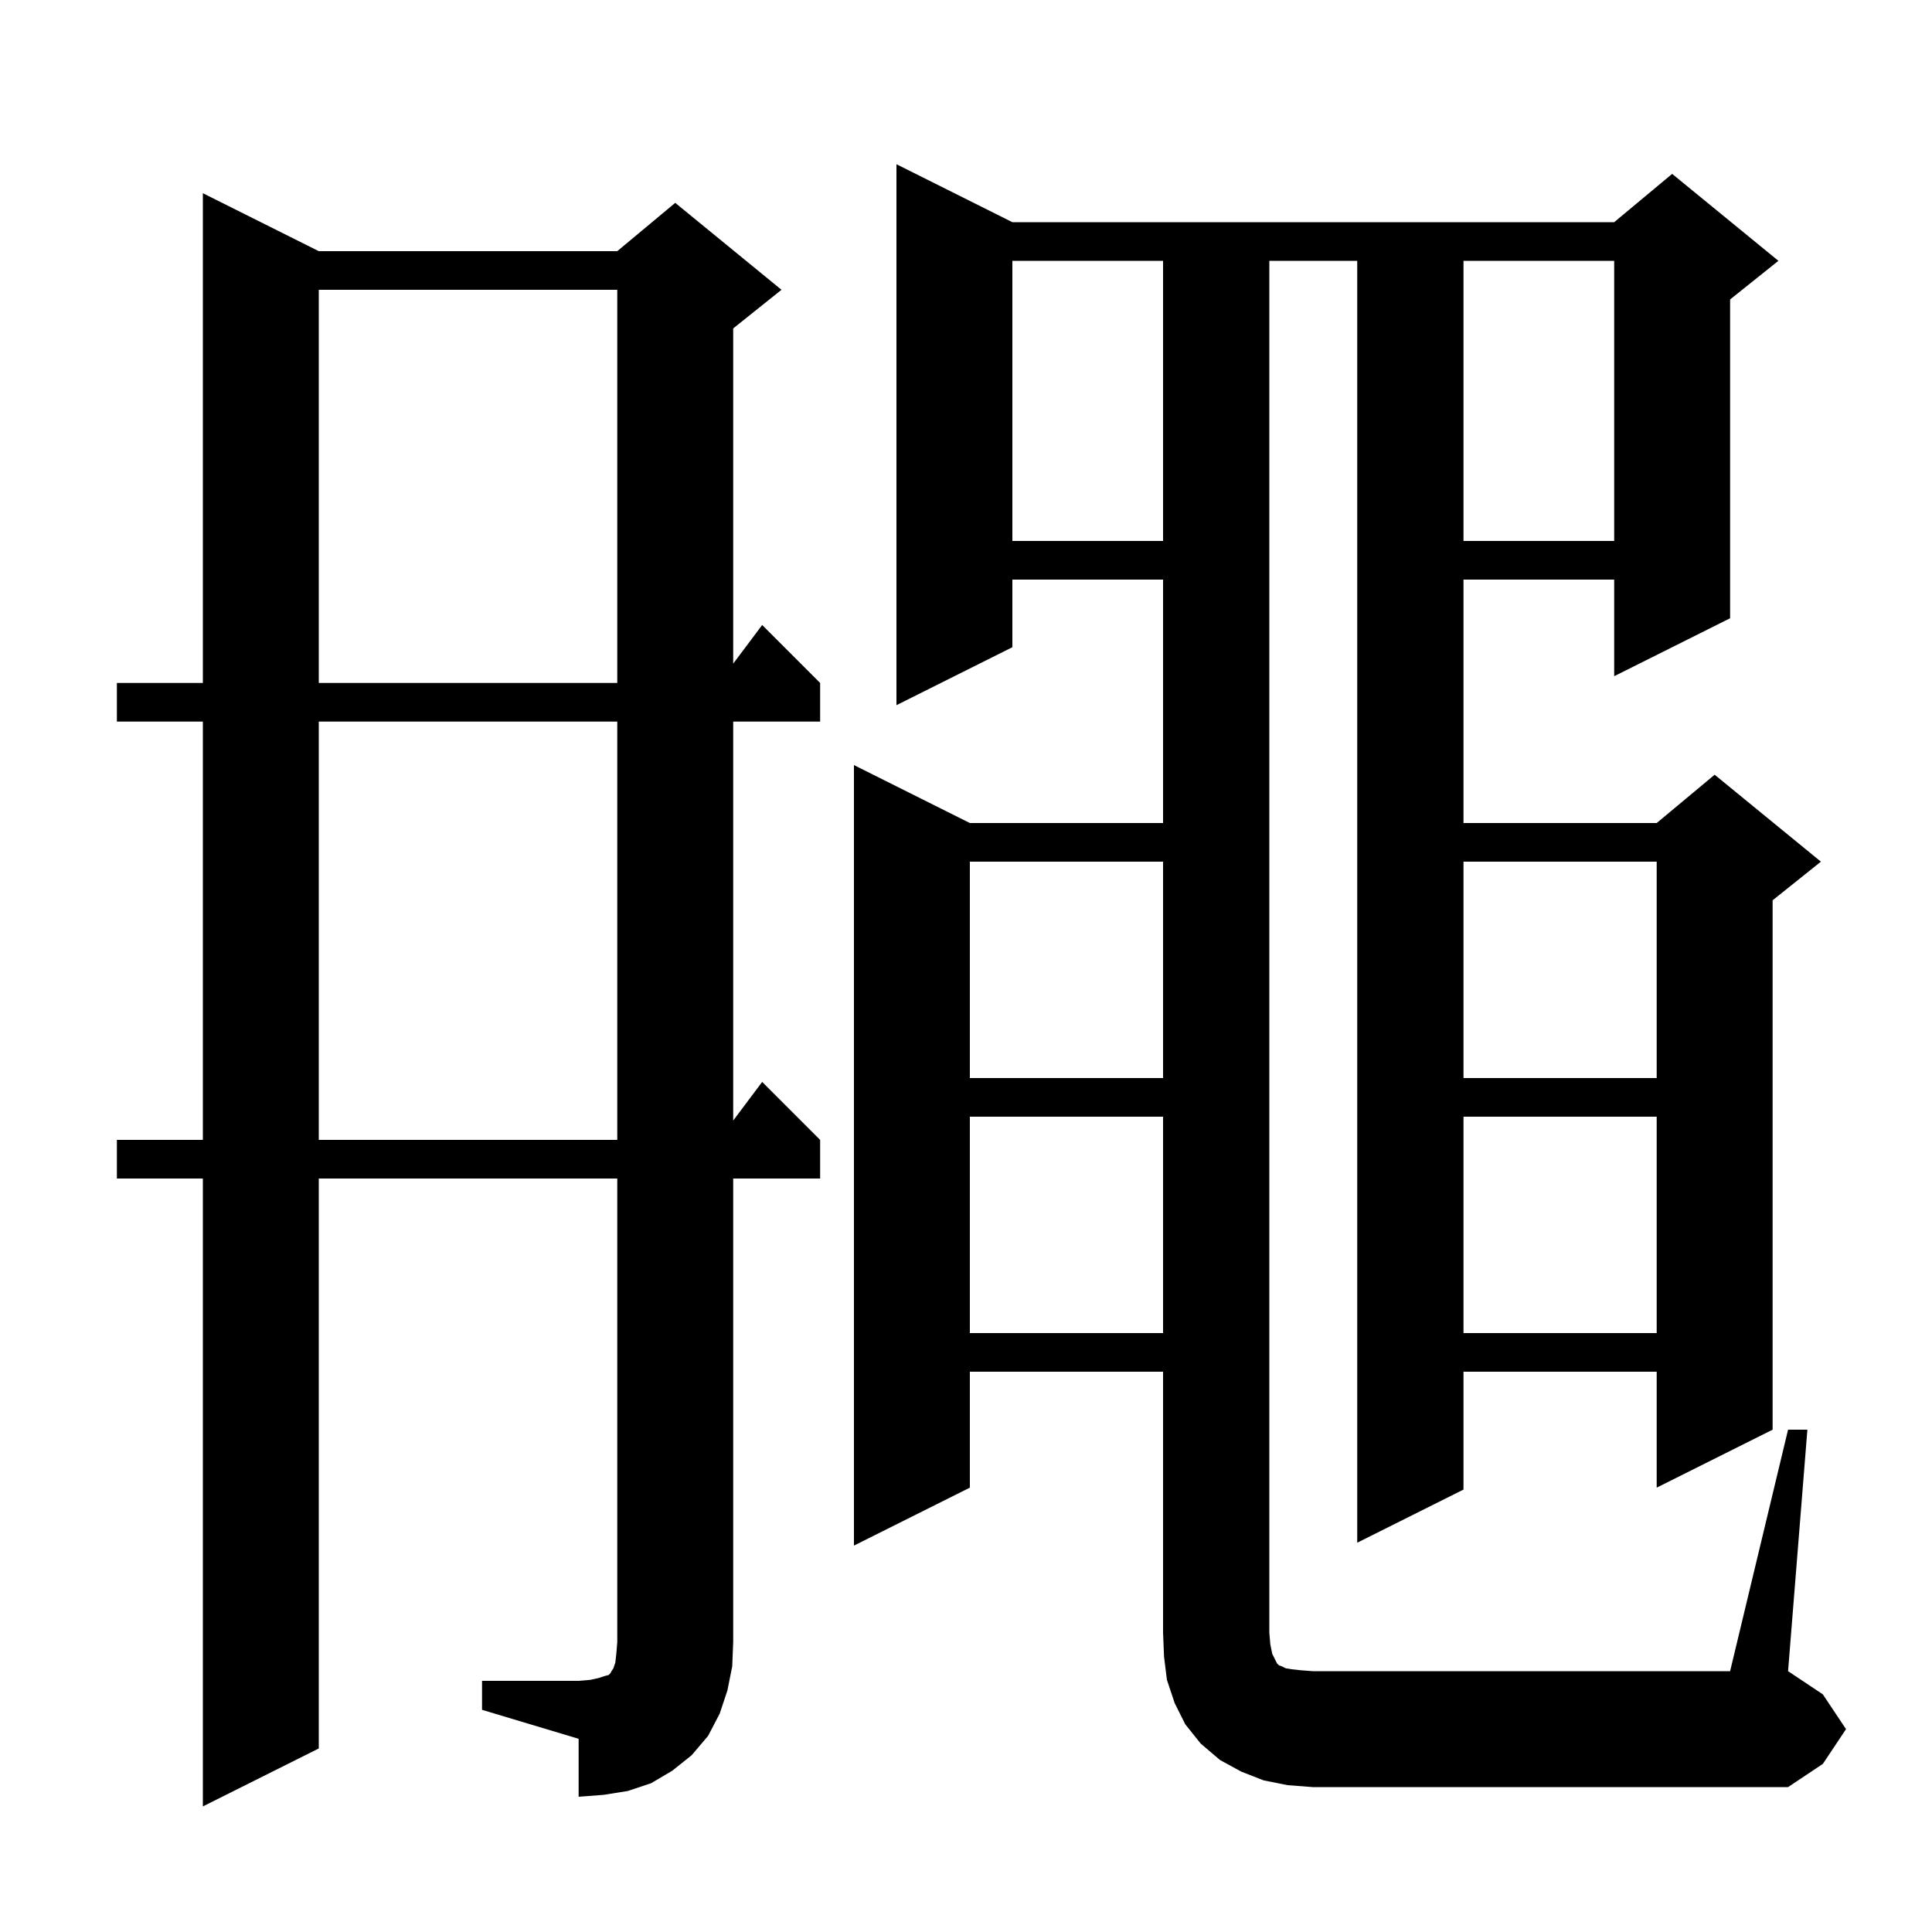
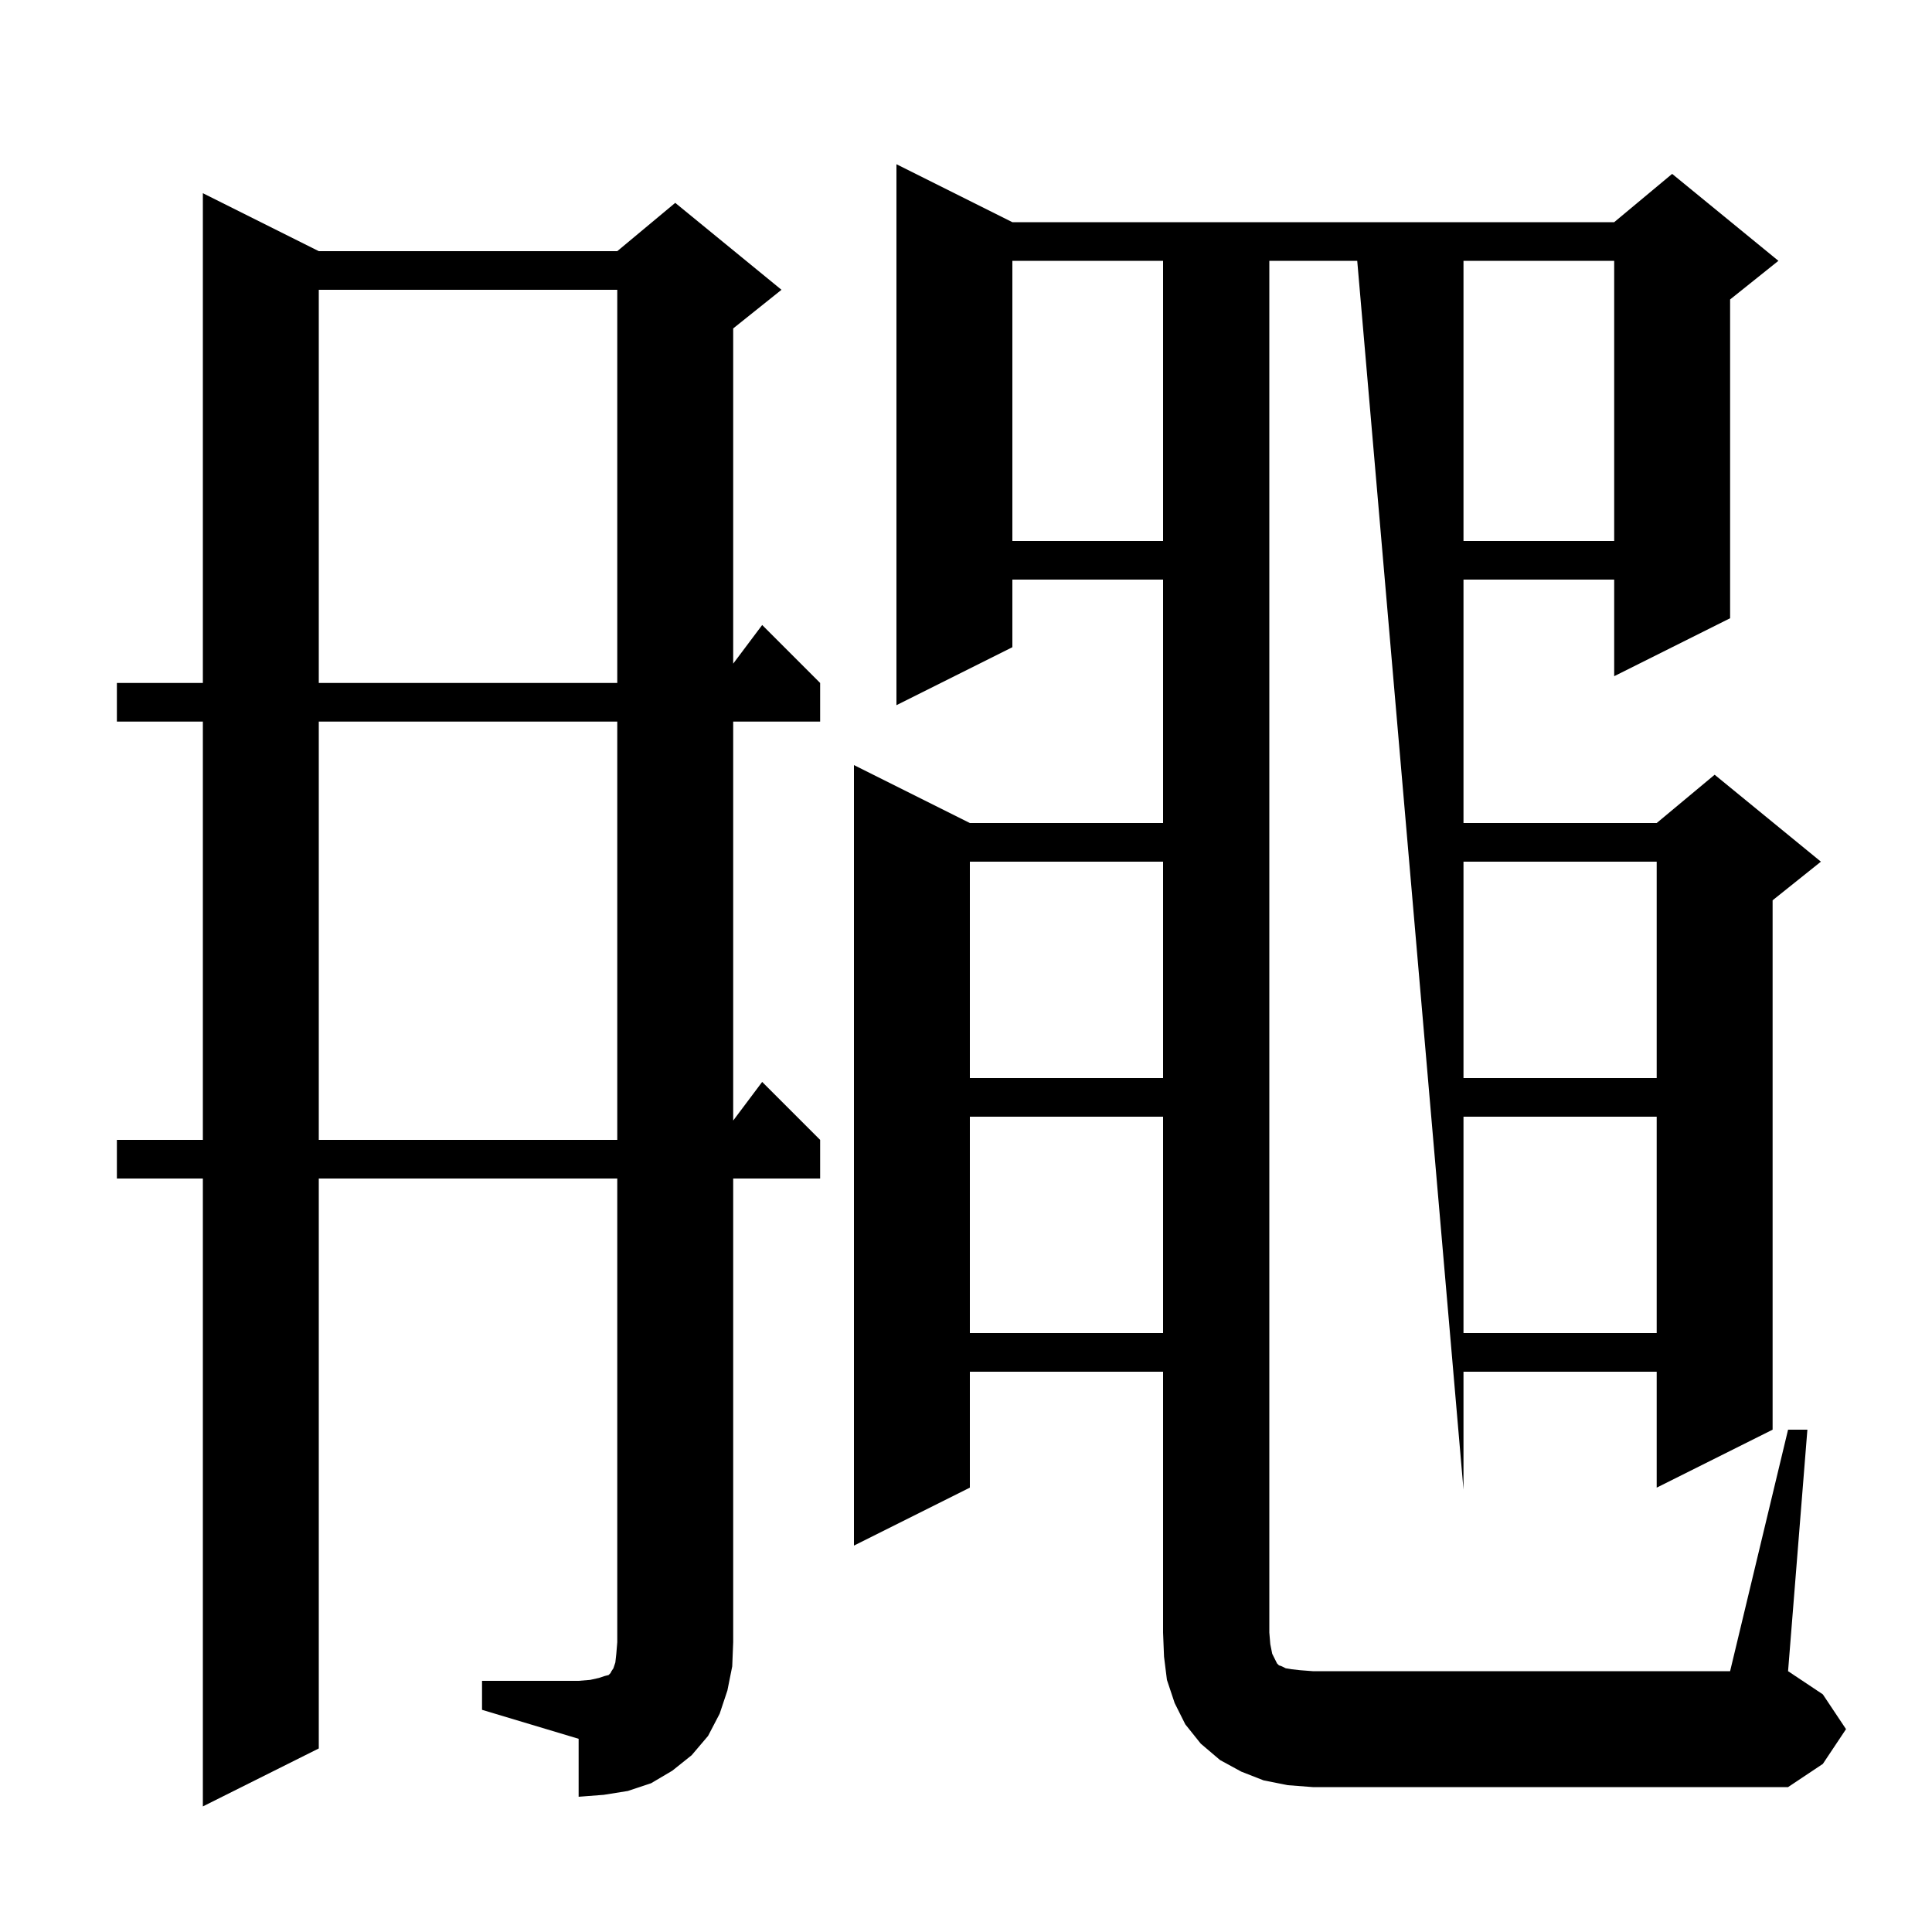
<svg xmlns="http://www.w3.org/2000/svg" version="1.1" baseProfile="full" viewBox="0 0 200 200" width="200" height="200">
  <g fill="currentColor">
-     <path d="M 49.9 174.0 L 59.9 174.0 L 61.1 173.9 L 62.0 173.7 L 62.6 173.5 L 63.0 173.4 L 63.2 173.2 L 63.3 173.0 L 63.5 172.7 L 63.7 172.1 L 63.8 171.2 L 63.9 170.0 L 63.9 122.0 L 33.0 122.0 L 33.0 181.0 L 21.0 187.0 L 21.0 122.0 L 12.1 122.0 L 12.1 118.0 L 21.0 118.0 L 21.0 74.7 L 12.1 74.7 L 12.1 70.7 L 21.0 70.7 L 21.0 20.0 L 33.0 26.0 L 63.9 26.0 L 69.9 21.0 L 80.9 30.0 L 75.9 34.0 L 75.9 68.7 L 78.9 64.7 L 84.9 70.7 L 84.9 74.7 L 75.9 74.7 L 75.9 116.0 L 78.9 112.0 L 84.9 118.0 L 84.9 122.0 L 75.9 122.0 L 75.9 170.0 L 75.8 172.5 L 75.3 175.0 L 74.5 177.4 L 73.3 179.7 L 71.6 181.7 L 69.6 183.3 L 67.4 184.6 L 65.0 185.4 L 62.5 185.8 L 59.9 186.0 L 59.9 180.0 L 49.9 177.0 Z M 133.3 184.8 L 130.8 184.3 L 128.5 183.4 L 126.3 182.2 L 124.3 180.5 L 122.7 178.5 L 121.6 176.3 L 120.8 173.9 L 120.5 171.5 L 120.4 169.0 L 120.4 142.0 L 100.4 142.0 L 100.4 154.0 L 88.4 160.0 L 88.4 79.2 L 100.4 85.2 L 120.4 85.2 L 120.4 60.0 L 104.8 60.0 L 104.8 67.0 L 92.8 73.0 L 92.8 17.0 L 104.8 23.0 L 167.1 23.0 L 173.1 18.0 L 184.1 27.0 L 179.1 31.0 L 179.1 64.0 L 167.1 70.0 L 167.1 60.0 L 151.5 60.0 L 151.5 85.2 L 171.5 85.2 L 177.5 80.2 L 188.5 89.2 L 183.5 93.2 L 183.5 148.0 L 171.5 154.0 L 171.5 142.0 L 151.5 142.0 L 151.5 154.2 L 140.5 159.7 L 140.5 27.0 L 131.4 27.0 L 131.4 169.0 L 131.5 170.2 L 131.7 171.2 L 132.2 172.2 L 132.4 172.4 L 132.7 172.5 L 133.1 172.7 L 133.7 172.8 L 134.6 172.9 L 135.9 173.0 L 179.1 173.0 L 185.1 148.0 L 187.1 148.0 L 185.1 173.0 L 188.7 175.4 L 191.1 179.0 L 188.7 182.6 L 185.1 185.0 L 135.9 185.0 Z M 151.5 115.6 L 151.5 138.0 L 171.5 138.0 L 171.5 115.6 Z M 100.4 115.6 L 100.4 138.0 L 120.4 138.0 L 120.4 115.6 Z M 33.0 74.7 L 33.0 118.0 L 63.9 118.0 L 63.9 74.7 Z M 151.5 89.2 L 151.5 111.6 L 171.5 111.6 L 171.5 89.2 Z M 100.4 89.2 L 100.4 111.6 L 120.4 111.6 L 120.4 89.2 Z M 33.0 30.0 L 33.0 70.7 L 63.9 70.7 L 63.9 30.0 Z M 151.5 27.0 L 151.5 56.0 L 167.1 56.0 L 167.1 27.0 Z M 104.8 27.0 L 104.8 56.0 L 120.4 56.0 L 120.4 27.0 Z " />
+     <path d="M 49.9 174.0 L 59.9 174.0 L 61.1 173.9 L 62.0 173.7 L 62.6 173.5 L 63.0 173.4 L 63.2 173.2 L 63.3 173.0 L 63.5 172.7 L 63.7 172.1 L 63.8 171.2 L 63.9 170.0 L 63.9 122.0 L 33.0 122.0 L 33.0 181.0 L 21.0 187.0 L 21.0 122.0 L 12.1 122.0 L 12.1 118.0 L 21.0 118.0 L 21.0 74.7 L 12.1 74.7 L 12.1 70.7 L 21.0 70.7 L 21.0 20.0 L 33.0 26.0 L 63.9 26.0 L 69.9 21.0 L 80.9 30.0 L 75.9 34.0 L 75.9 68.7 L 78.9 64.7 L 84.9 70.7 L 84.9 74.7 L 75.9 74.7 L 75.9 116.0 L 78.9 112.0 L 84.9 118.0 L 84.9 122.0 L 75.9 122.0 L 75.9 170.0 L 75.8 172.5 L 75.3 175.0 L 74.5 177.4 L 73.3 179.7 L 71.6 181.7 L 69.6 183.3 L 67.4 184.6 L 65.0 185.4 L 62.5 185.8 L 59.9 186.0 L 59.9 180.0 L 49.9 177.0 Z M 133.3 184.8 L 130.8 184.3 L 128.5 183.4 L 126.3 182.2 L 124.3 180.5 L 122.7 178.5 L 121.6 176.3 L 120.8 173.9 L 120.5 171.5 L 120.4 169.0 L 120.4 142.0 L 100.4 142.0 L 100.4 154.0 L 88.4 160.0 L 88.4 79.2 L 100.4 85.2 L 120.4 85.2 L 120.4 60.0 L 104.8 60.0 L 104.8 67.0 L 92.8 73.0 L 92.8 17.0 L 104.8 23.0 L 167.1 23.0 L 173.1 18.0 L 184.1 27.0 L 179.1 31.0 L 179.1 64.0 L 167.1 70.0 L 167.1 60.0 L 151.5 60.0 L 151.5 85.2 L 171.5 85.2 L 177.5 80.2 L 188.5 89.2 L 183.5 93.2 L 183.5 148.0 L 171.5 154.0 L 171.5 142.0 L 151.5 142.0 L 151.5 154.2 L 140.5 27.0 L 131.4 27.0 L 131.4 169.0 L 131.5 170.2 L 131.7 171.2 L 132.2 172.2 L 132.4 172.4 L 132.7 172.5 L 133.1 172.7 L 133.7 172.8 L 134.6 172.9 L 135.9 173.0 L 179.1 173.0 L 185.1 148.0 L 187.1 148.0 L 185.1 173.0 L 188.7 175.4 L 191.1 179.0 L 188.7 182.6 L 185.1 185.0 L 135.9 185.0 Z M 151.5 115.6 L 151.5 138.0 L 171.5 138.0 L 171.5 115.6 Z M 100.4 115.6 L 100.4 138.0 L 120.4 138.0 L 120.4 115.6 Z M 33.0 74.7 L 33.0 118.0 L 63.9 118.0 L 63.9 74.7 Z M 151.5 89.2 L 151.5 111.6 L 171.5 111.6 L 171.5 89.2 Z M 100.4 89.2 L 100.4 111.6 L 120.4 111.6 L 120.4 89.2 Z M 33.0 30.0 L 33.0 70.7 L 63.9 70.7 L 63.9 30.0 Z M 151.5 27.0 L 151.5 56.0 L 167.1 56.0 L 167.1 27.0 Z M 104.8 27.0 L 104.8 56.0 L 120.4 56.0 L 120.4 27.0 Z " />
  </g>
</svg>